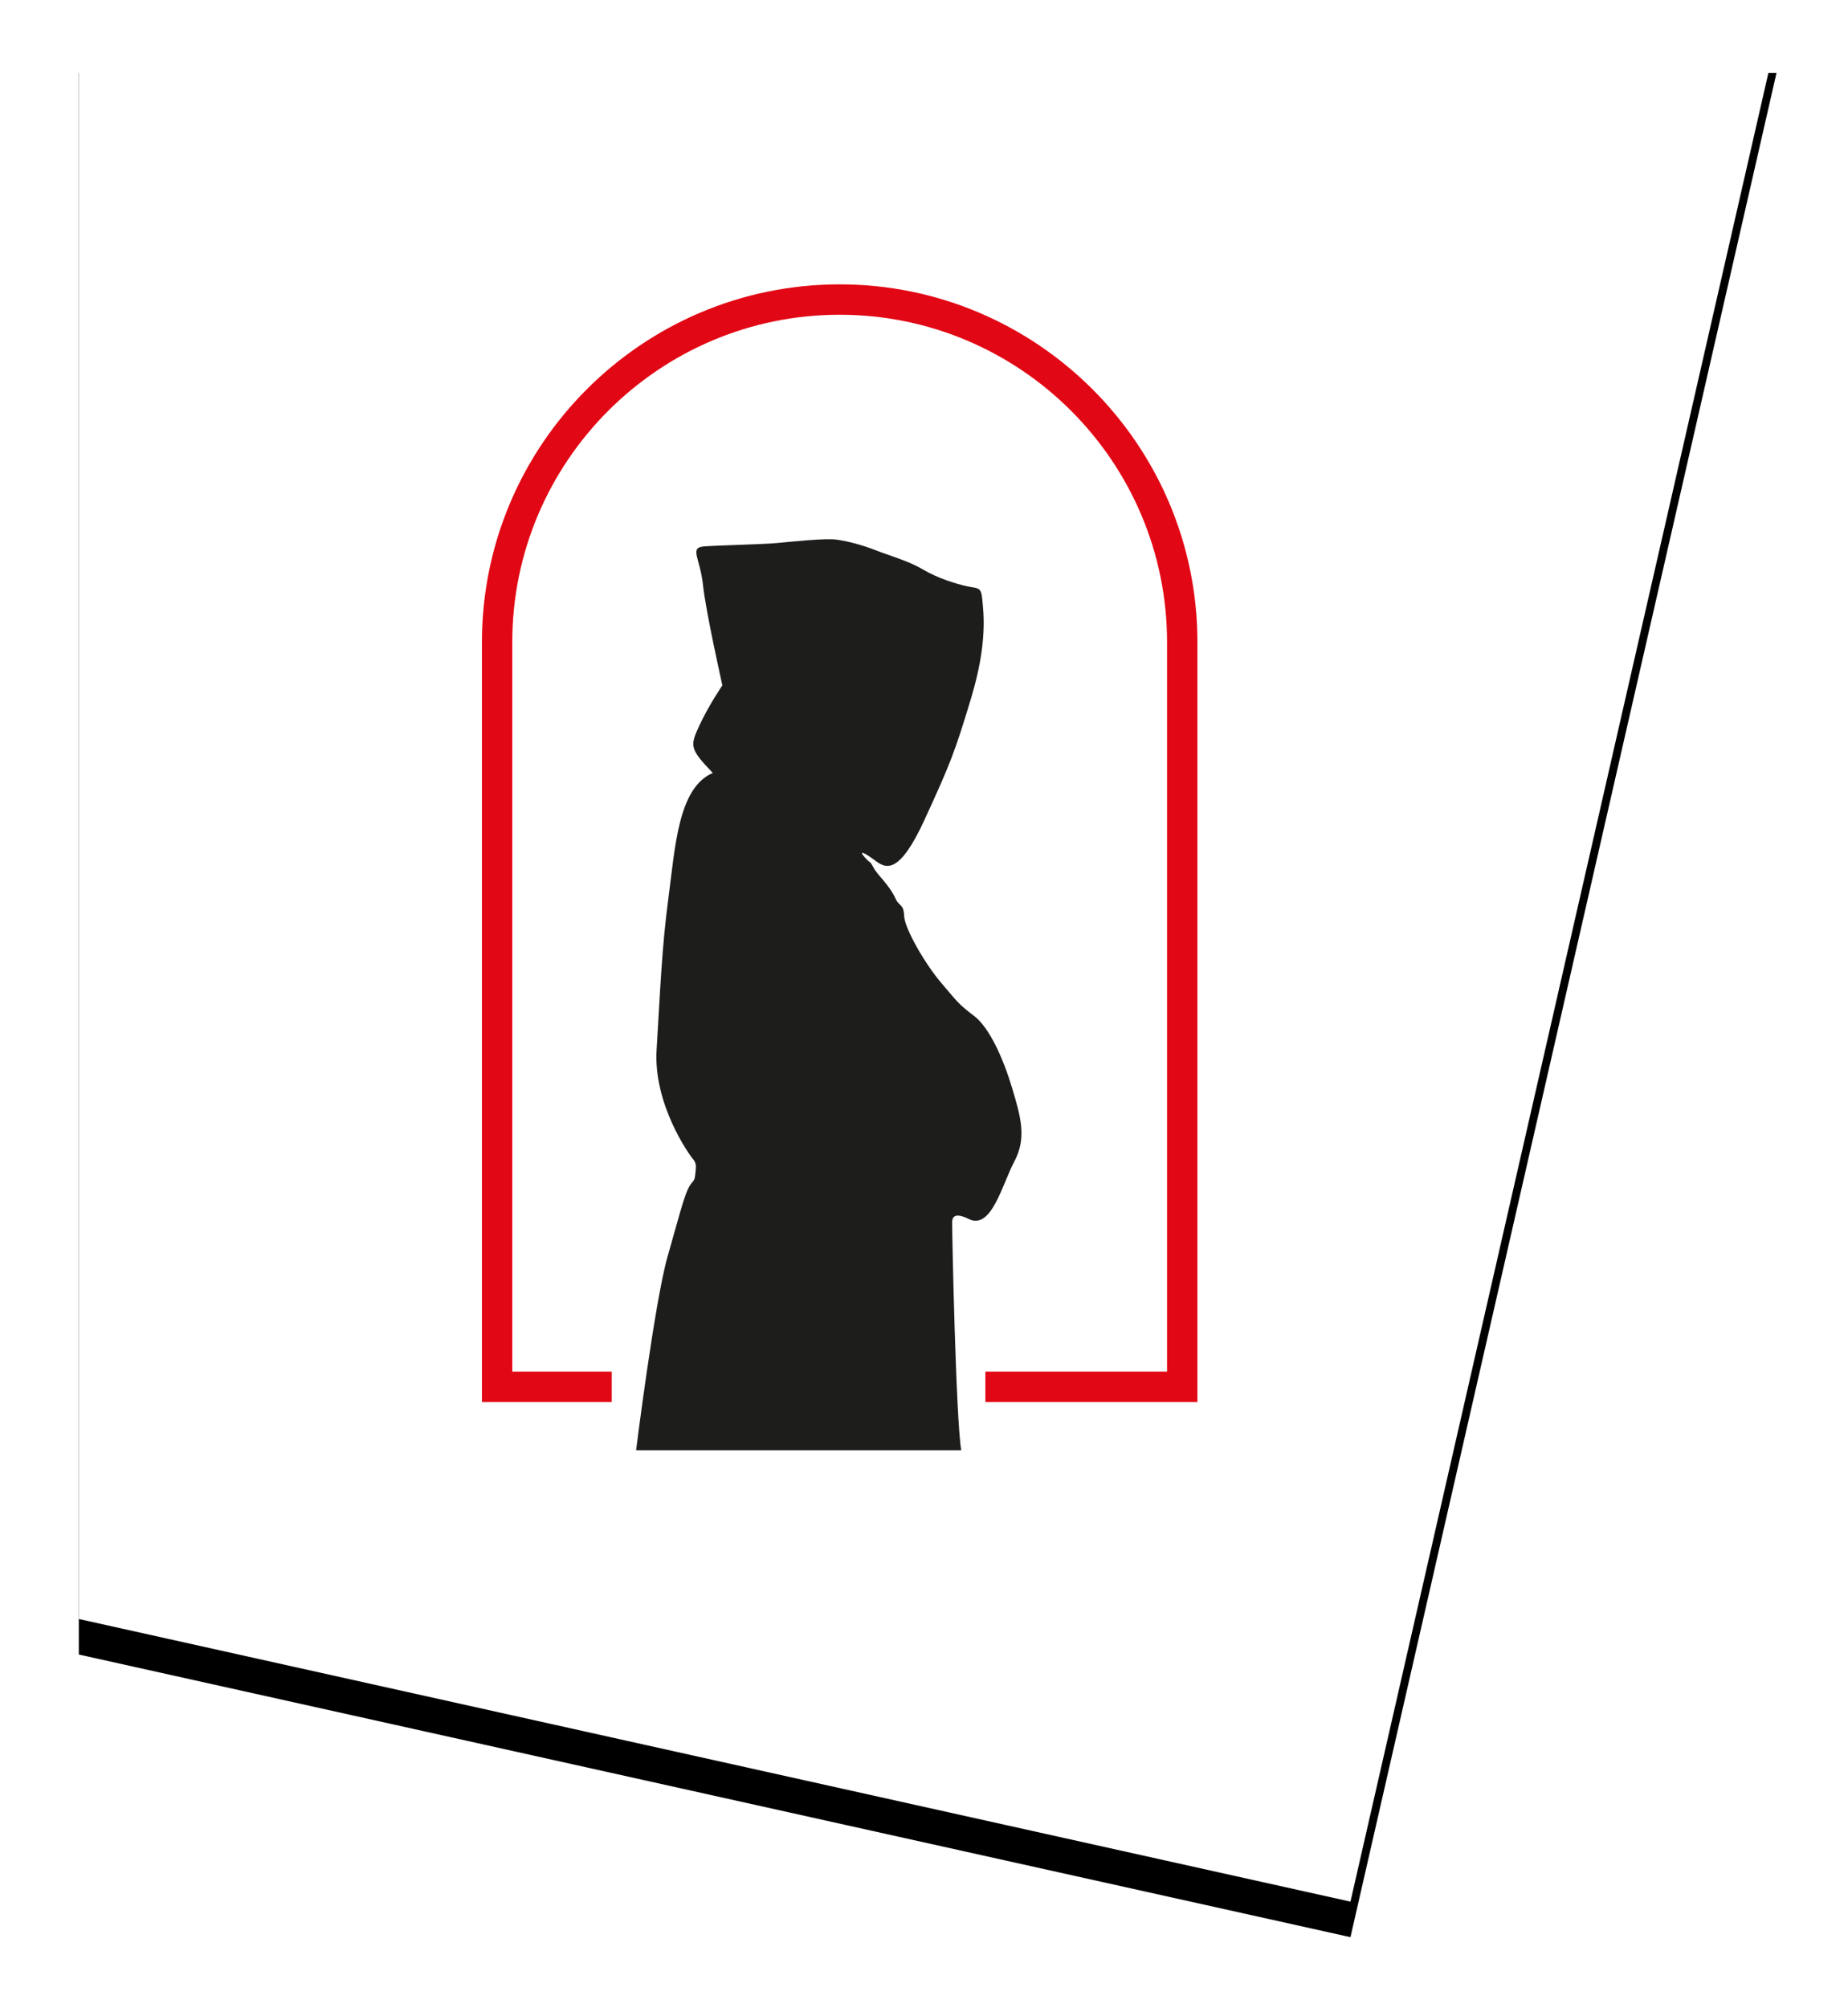
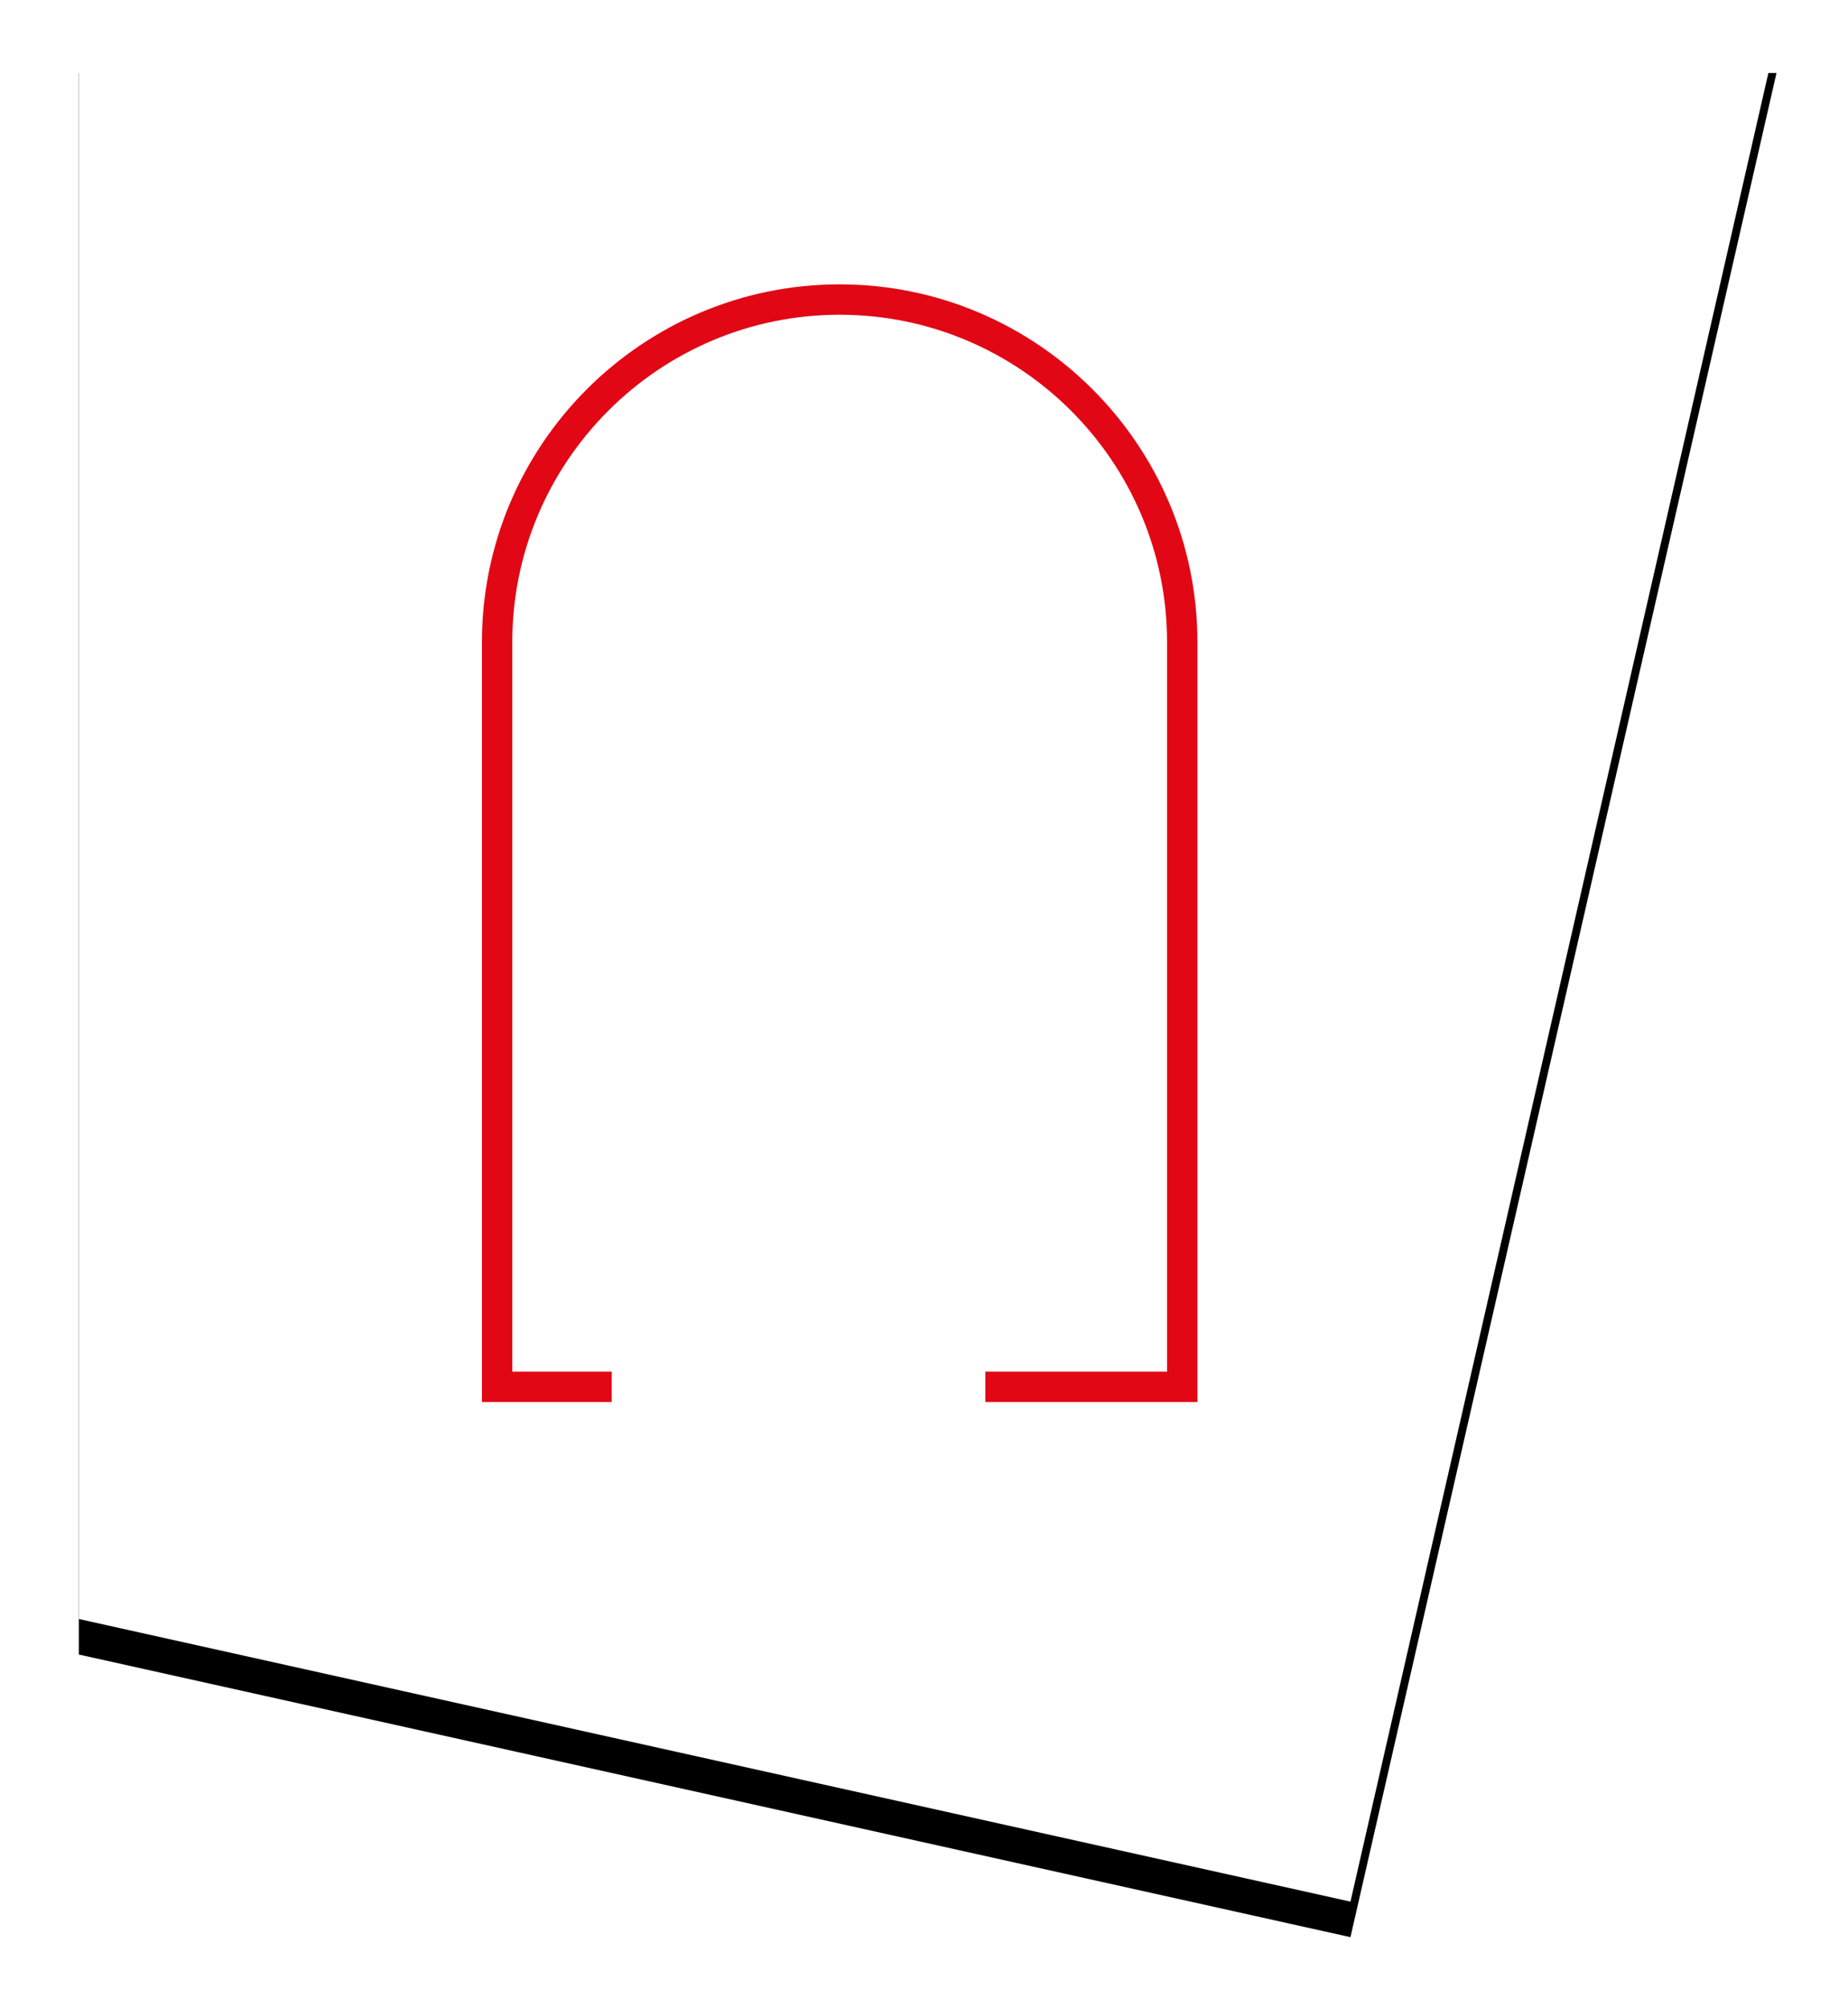
<svg xmlns="http://www.w3.org/2000/svg" xmlns:xlink="http://www.w3.org/1999/xlink" width="104px" height="113px" viewBox="0 0 104 113" version="1.1">
  <title>logo</title>
  <defs>
    <path d="M95.54,0 L71.564,104.894 L0,88.991 L0,0.001 L95.54,0 Z" id="path-1" />
    <filter x="-7.3%" y="-4.8%" width="114.7%" height="113.3%" filterUnits="objectBoundingBox" id="filter-2">
      <feOffset dx="0" dy="2" in="SourceAlpha" result="shadowOffsetOuter1" />
      <feGaussianBlur stdDeviation="2" in="shadowOffsetOuter1" result="shadowBlurOuter1" />
      <feColorMatrix values="0 0 0 0 0   0 0 0 0 0   0 0 0 0 0  0 0 0 0.033 0" type="matrix" in="shadowBlurOuter1" />
    </filter>
  </defs>
  <g id="design" stroke="none" stroke-width="1" fill="none" fill-rule="evenodd">
    <g id="homepage" transform="translate(-205, 2)">
      <g id="top" transform="translate(-0.564, 0)">
        <g id="logo" transform="translate(210, 0.106)">
          <g id="Combined-Shape">
            <use fill="black" fill-opacity="1" filter="url(#filter-2)" xlink:href="#path-1" />
            <use fill="#FFFFFF" fill-rule="evenodd" xlink:href="#path-1" />
          </g>
          <g id="Group-35" transform="translate(22.686, 13.894)">
            <path d="M25.558,59.812 C25.561,59.821 25.559,59.823 25.561,59.828 C25.565,59.828 25.567,59.827 25.572,59.827 L25.558,59.812 Z" id="Fill-32" fill="#1D1D1B" />
            <path d="M40.265,62.889 L28.331,62.889 L28.331,61.178 L38.556,61.178 L38.556,20.131 C38.556,9.973 30.291,1.71 20.13,1.71 C9.975,1.71 1.708,9.973 1.708,20.131 L1.708,61.178 L7.304,61.178 L7.304,62.889 L0,62.889 L0,20.131 C0,9.031 9.03,3.55271368e-15 20.13,3.55271368e-15 C31.231,3.55271368e-15 40.265,9.031 40.265,20.131 L40.265,62.889 Z" id="Fill-33" fill="#E20714" />
-             <path d="M13.531,22.563 C13.531,22.563 12.598,18.421 12.44,16.913 C12.282,15.403 11.649,14.81 12.503,14.745 C13.357,14.681 15.761,14.633 16.63,14.553 C17.5,14.472 19.303,14.28 19.935,14.36 C20.568,14.44 21.453,14.681 22.181,14.97 C22.908,15.259 23.984,15.548 24.822,16.046 C25.66,16.543 26.719,16.864 27.32,16.993 C27.921,17.121 28.095,17.009 28.158,17.731 C28.222,18.454 28.475,20.123 27.542,23.237 C26.609,26.352 26.324,27.042 24.916,30.108 C23.51,33.175 22.766,32.902 22.15,32.436 C21.533,31.97 21.169,31.81 21.533,32.228 C21.897,32.645 21.802,32.372 22.039,32.821 C22.276,33.271 22.908,33.752 23.288,34.587 C23.493,35.021 23.731,34.844 23.762,35.55 C23.794,36.257 24.932,38.231 25.85,39.307 C26.767,40.383 26.814,40.495 27.684,41.153 C28.554,41.811 29.329,43.529 29.835,45.214 C30.341,46.9 30.657,48.04 29.961,49.356 C29.265,50.673 28.681,53.193 27.415,52.599 C26.292,52.037 26.482,52.823 26.466,52.952 C26.45,53.08 26.672,63.852 26.973,65.602 L8.676,65.602 C8.676,65.602 9.72,57.255 10.447,54.702 C11.175,52.15 11.222,51.893 11.491,51.154 C11.76,50.415 11.965,50.56 11.997,50.159 C12.028,49.758 12.123,49.501 11.886,49.228 C11.649,48.955 9.641,46.129 9.83,43.063 C10.02,39.997 10.115,37.348 10.495,34.523 C10.874,31.698 11.032,28.327 12.993,27.492 C11.697,26.143 11.697,25.983 12.234,24.827 C12.772,23.671 13.531,22.563 13.531,22.563" id="Fill-34" fill="#1D1D1B" />
          </g>
        </g>
      </g>
    </g>
  </g>
</svg>